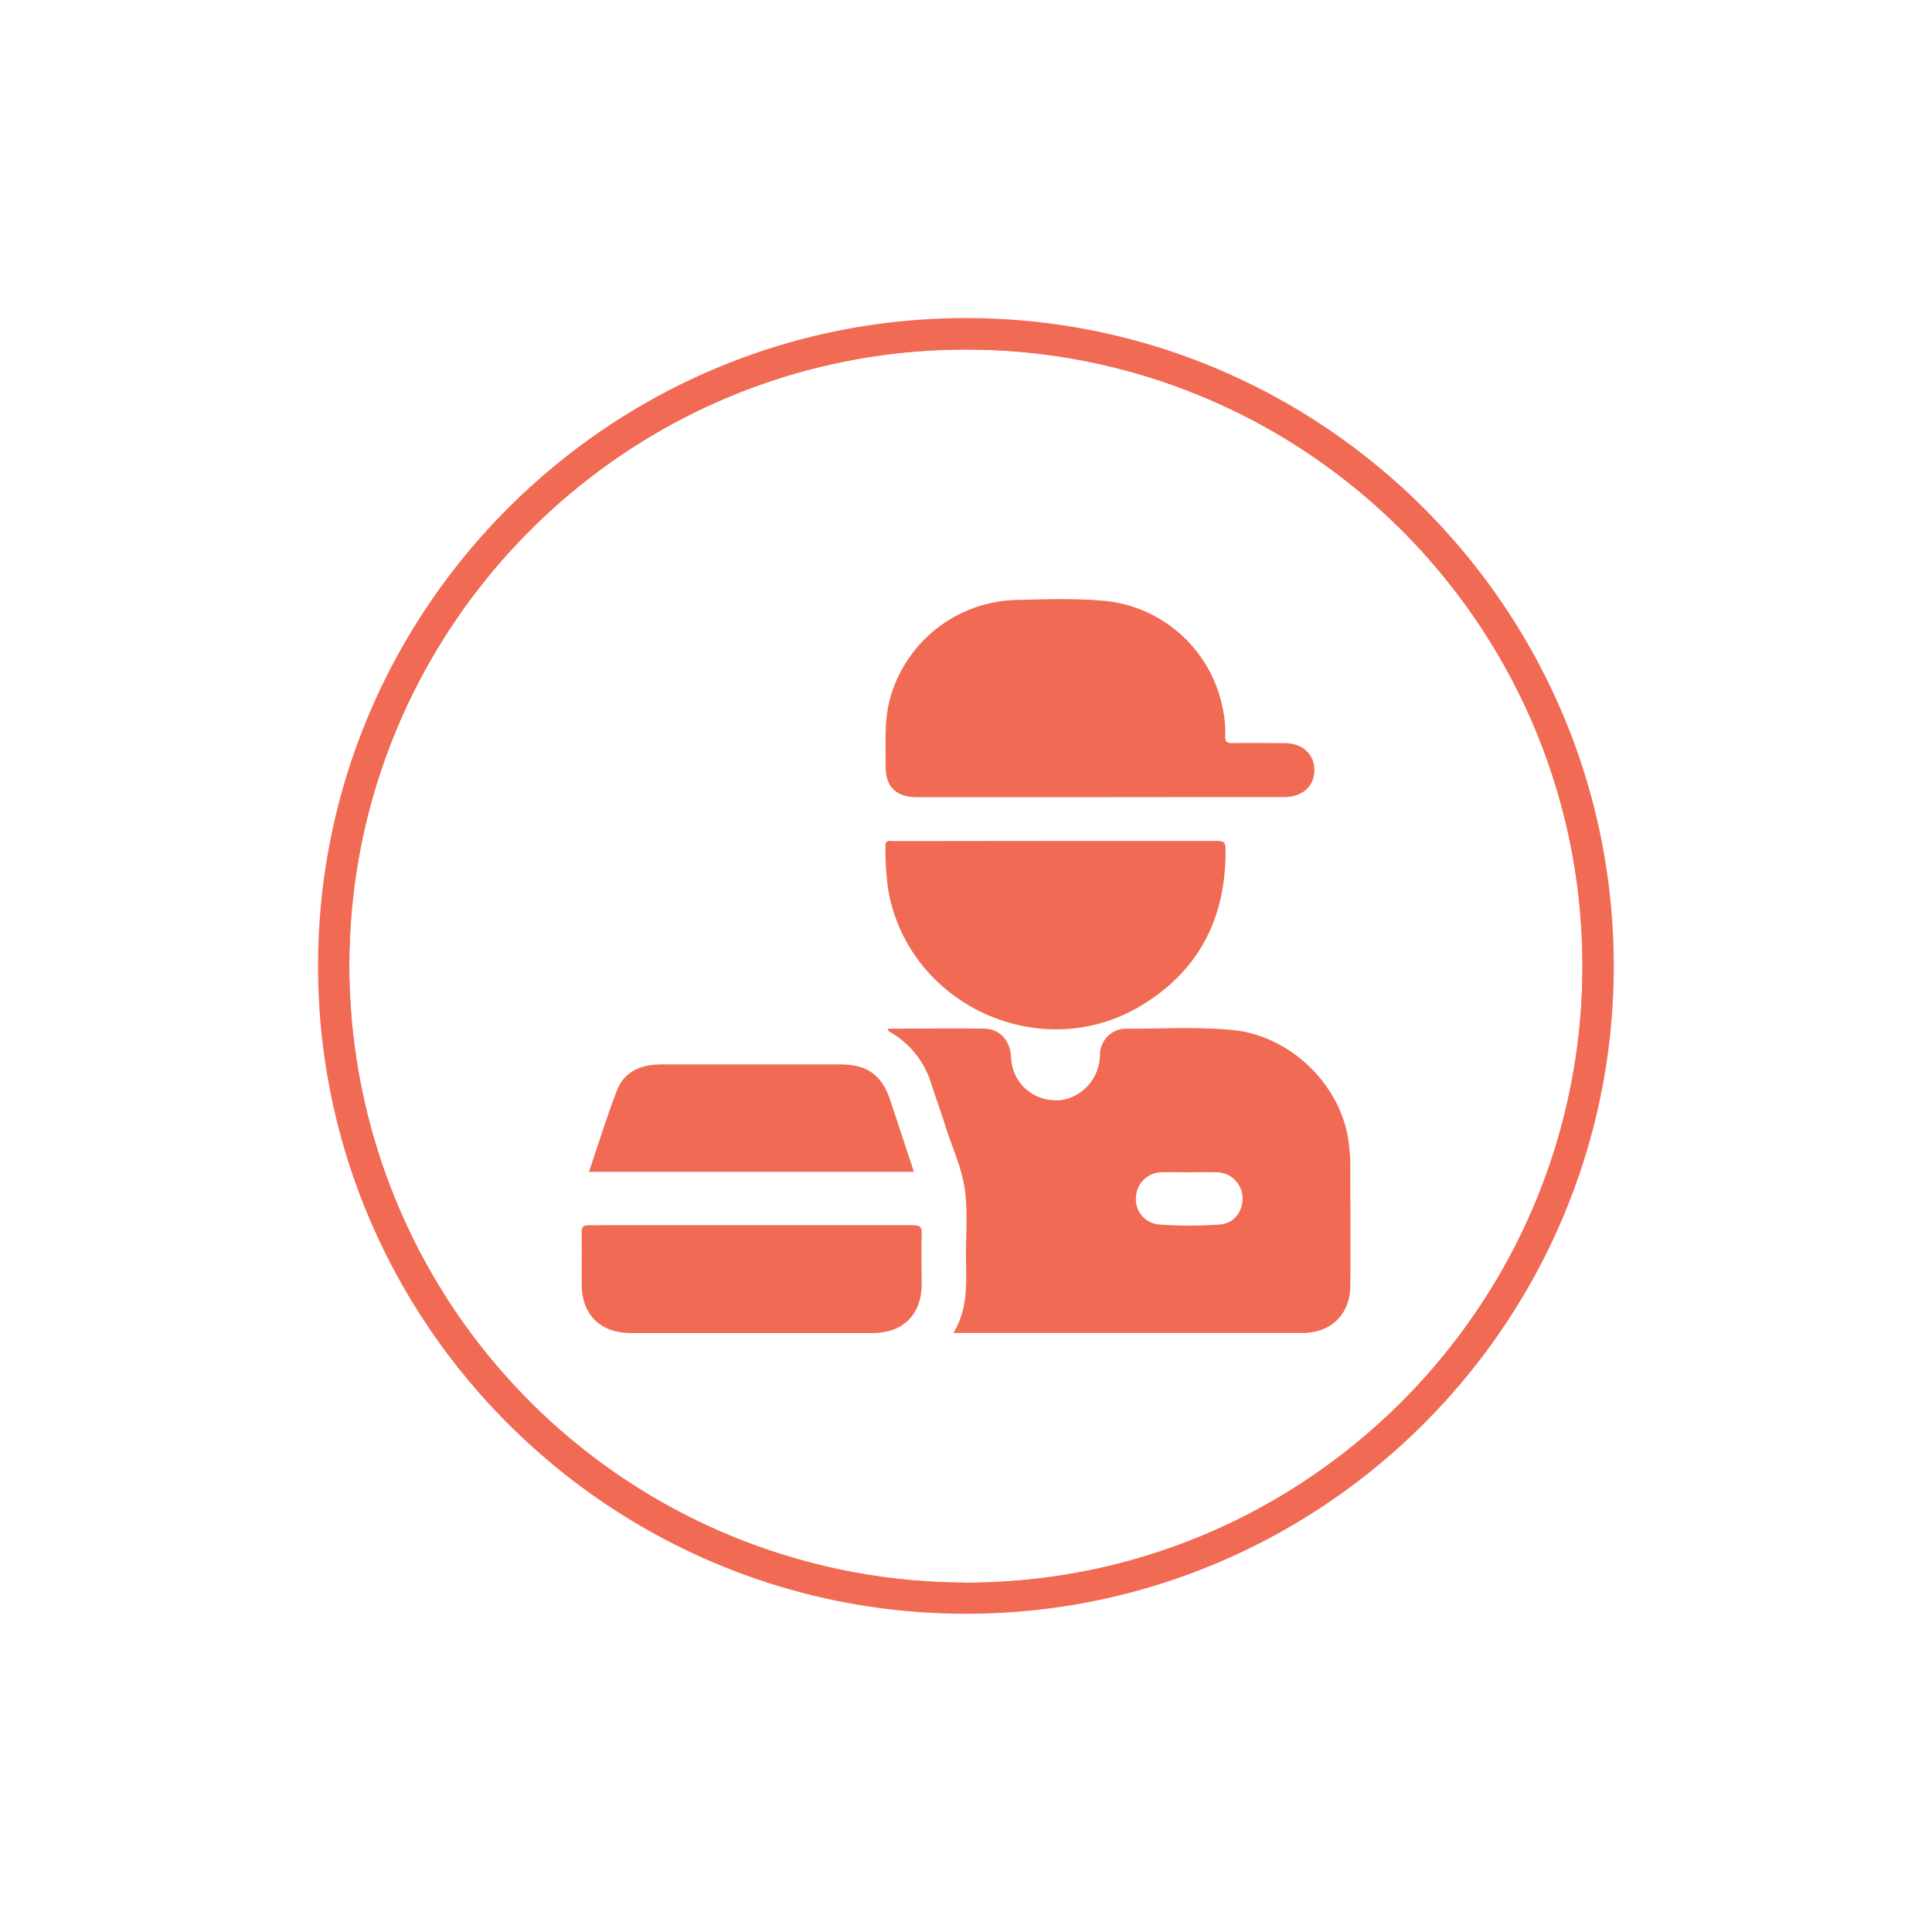
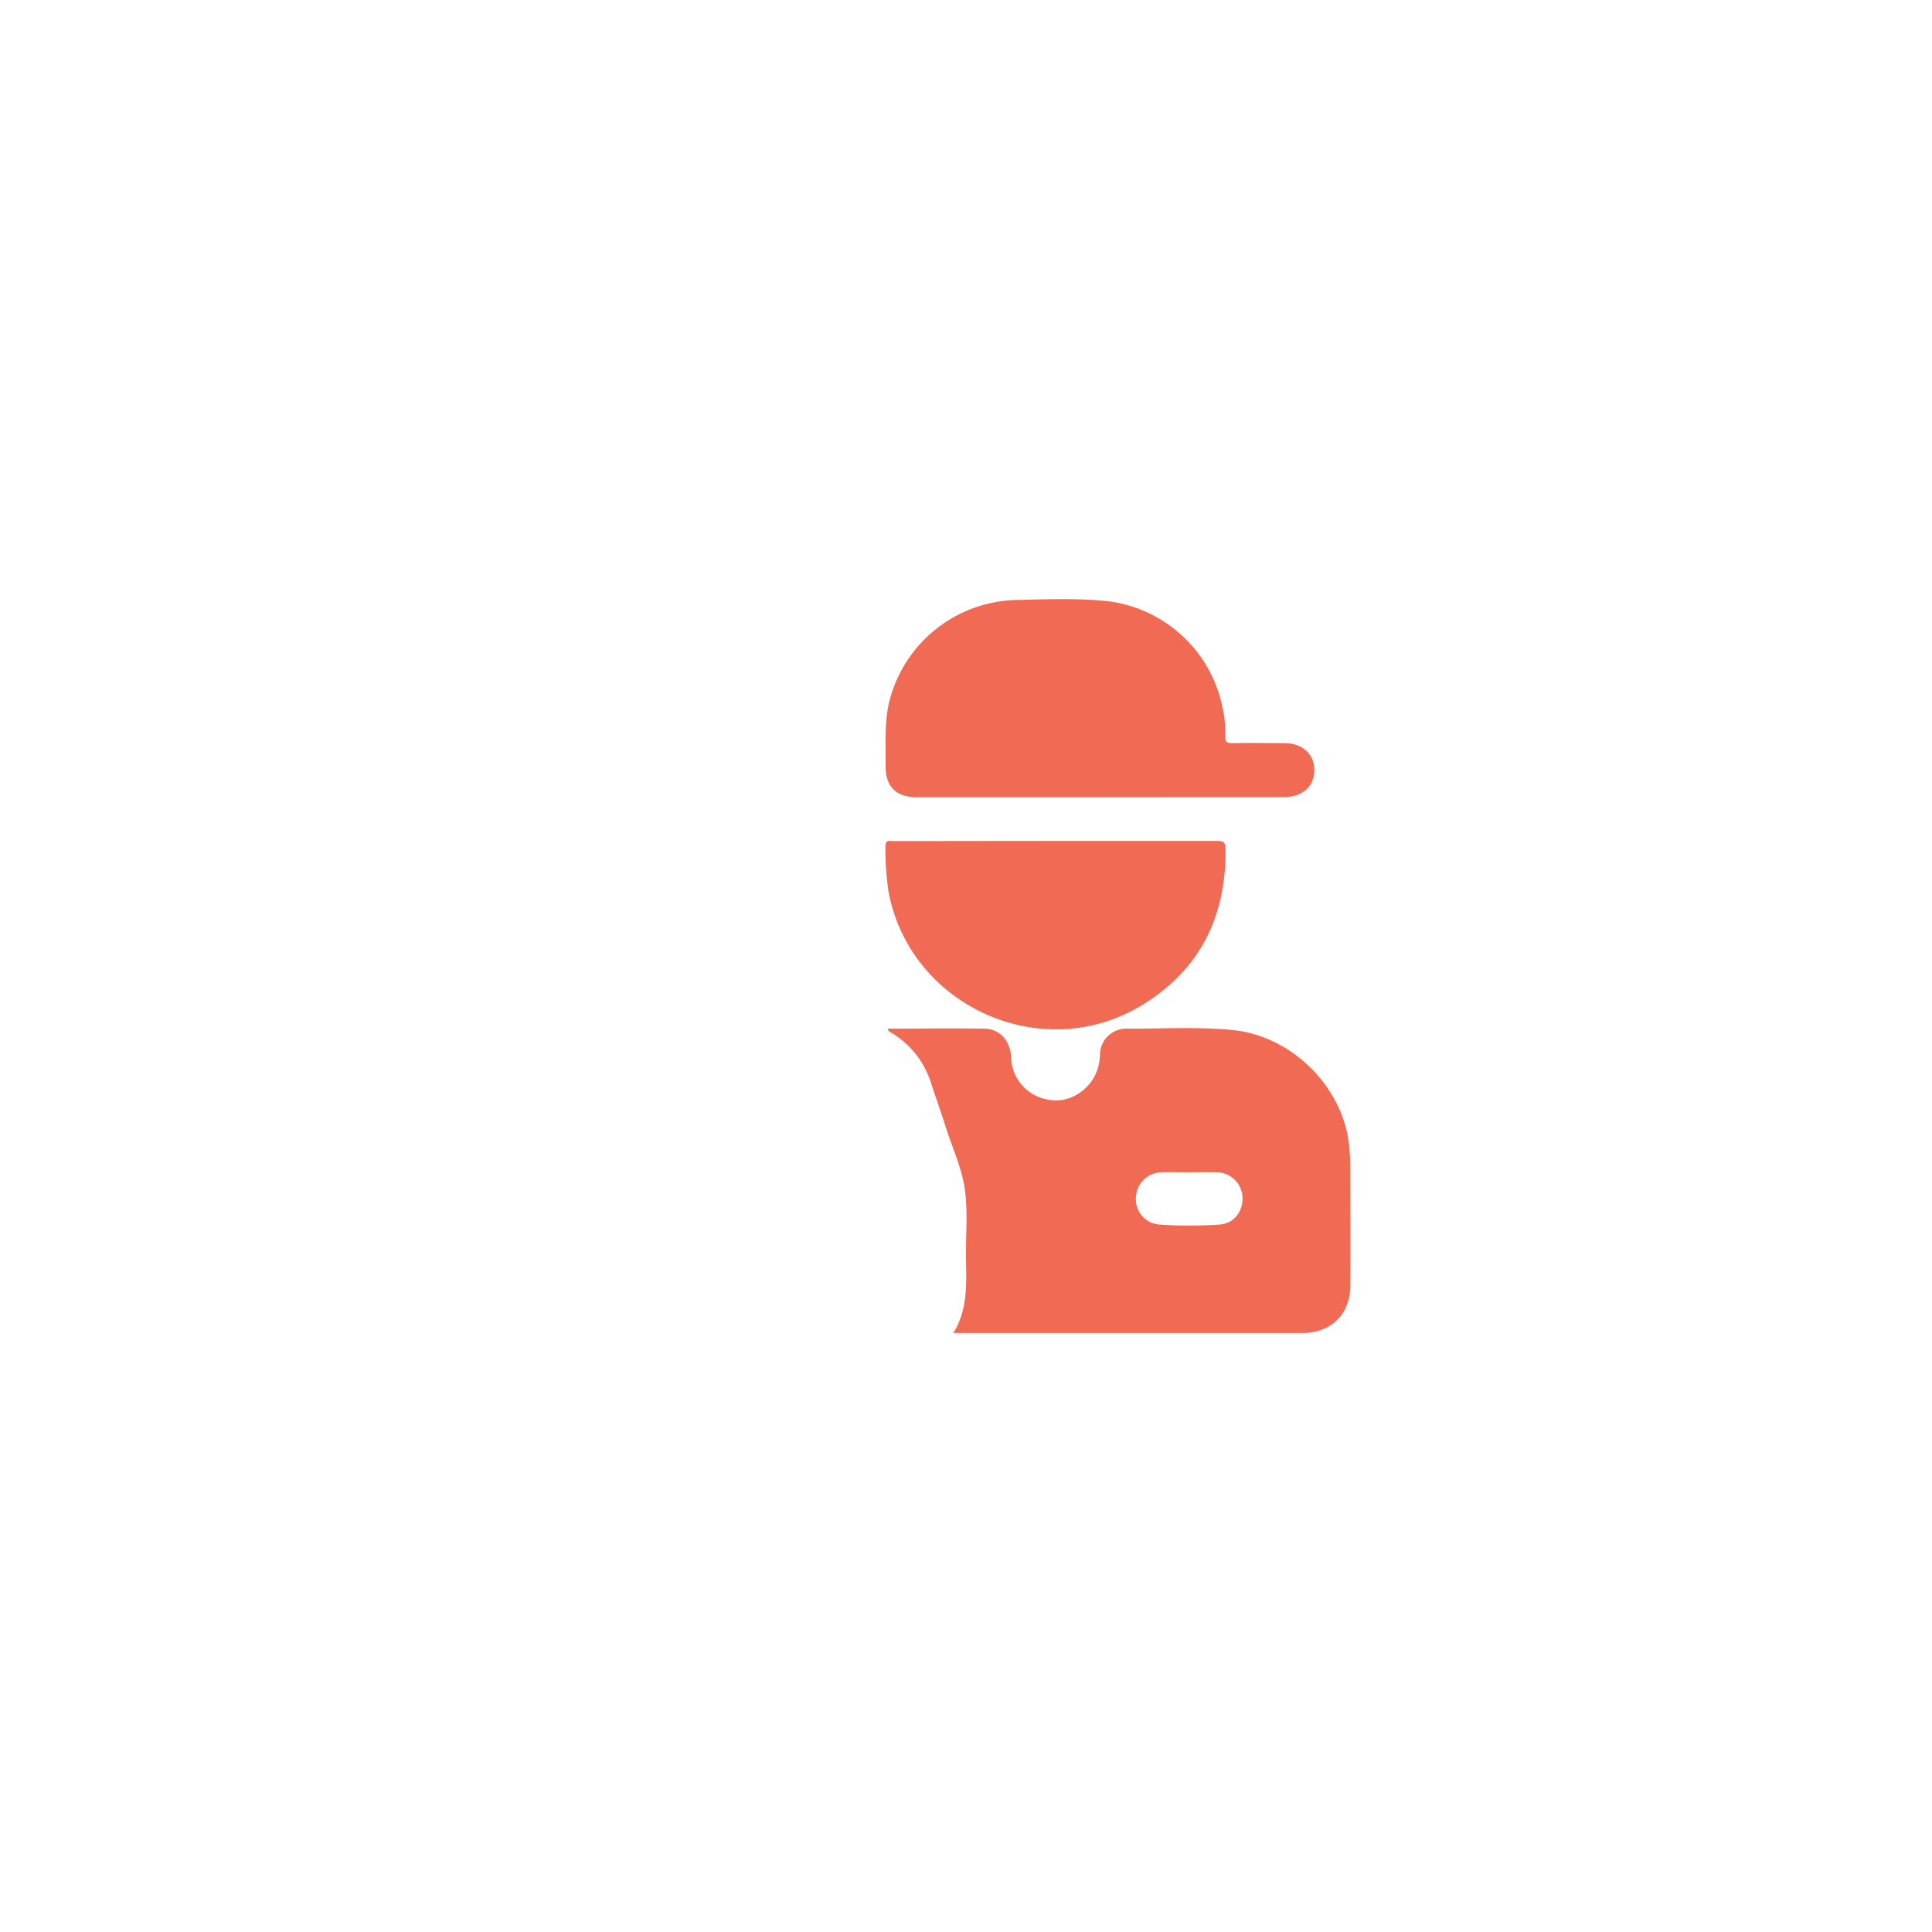
<svg xmlns="http://www.w3.org/2000/svg" id="Layer_1" data-sanitized-data-name="Layer 1" data-name="Layer 1" viewBox="0 0 425.2 425.2">
  <defs>
    <style>.cls-1{fill:#f16a54;}</style>
  </defs>
-   <path class="cls-1" d="M212.6,73.48A139.12,139.12,0,1,0,351.72,212.6,139.14,139.14,0,0,0,212.6,73.48Zm0,274.84A135.84,135.84,0,0,1,76.88,212.6c0-74.81,60.86-135.67,135.72-135.67S348.27,137.79,348.27,212.6,287.4,348.32,212.6,348.32Z" />
-   <path class="cls-1" d="M212.6,70C134,70,70,134,70,212.6S134,355.16,212.6,355.16s142.56-64,142.56-142.56S291.21,70,212.6,70Zm0,278.29A135.84,135.84,0,0,1,76.88,212.6c0-74.81,60.86-135.67,135.72-135.67S348.27,137.79,348.27,212.6,287.4,348.32,212.6,348.32Z" />
  <path class="cls-1" d="M296.67,250.36c-2.11-12.19-13-22.43-25.32-23.66-7.87-.78-15.74-.26-23.56-.31a5.78,5.78,0,0,0-5.71,5.81,11.24,11.24,0,0,1-.57,3.24c-1.49,4.37-6,7.31-10.29,6.64a9.68,9.68,0,0,1-8.69-9.37c-.16-3.65-2.47-6.27-5.87-6.32-7-.11-14.09,0-21.24,0,.05.61.41.67.61.82a19.7,19.7,0,0,1,8.85,11.06c1,3.19,2.21,6.38,3.19,9.57,1.39,4.43,3.4,8.7,4.17,13.27.87,5.35.26,10.76.36,16.16s.36,11-2.78,16.1h76.76c6.33,0,10.55-4.06,10.6-10.39.05-9,0-18,0-26.91A44.2,44.2,0,0,0,296.67,250.36ZM268.42,269.5a94.79,94.79,0,0,1-13.27,0,5.57,5.57,0,0,1-5.15-6,5.73,5.73,0,0,1,5.61-5.5c2.06-.06,4.06,0,6.07,0s4.07-.06,6.12,0a5.77,5.77,0,0,1,5.66,5.4C273.62,266.62,271.56,269.29,268.42,269.5Z" />
  <path class="cls-1" d="M242.12,175.44H201.76c-4.55,0-6.9-2.32-6.85-6.86.06-5.07-.38-10.16,1.07-15.17a29.55,29.55,0,0,1,27.2-21.35c6.86-.17,13.75-.45,20.61.25a29.43,29.43,0,0,1,25.18,23,24.76,24.76,0,0,1,.68,6.57c-.11,1.5.49,1.7,1.78,1.67,3.74-.08,7.49,0,11.24,0,4,0,6.63,2.44,6.6,6s-2.71,5.86-6.61,5.87l-20.27,0Z" />
  <path class="cls-1" d="M232.33,185.07c11.85,0,23.71,0,35.57,0,1.45,0,1.81.36,1.82,1.82.15,14.86-5.66,26.61-18.47,34.37-21.87,13.26-50.79.27-55.66-24.77a62,62,0,0,1-.72-10.26c0-1.52.94-1.12,1.7-1.12Z" />
-   <path class="cls-1" d="M165.41,269.65c11.86,0,23.71,0,35.57,0,1.39,0,1.91.27,1.87,1.78-.12,3.75,0,7.5,0,11.25-.05,6.68-4.14,10.71-10.85,10.71H138.87c-6.71,0-10.81-4-10.86-10.71,0-3.81.06-7.62,0-11.43,0-1.34.43-1.6,1.67-1.6C141.57,269.66,153.49,269.65,165.41,269.65Z" />
-   <path class="cls-1" d="M201.14,257.9H129.62c2.07-6.08,3.91-12.09,6.17-17.93,1.29-3.36,4.14-5.22,7.81-5.6a23.69,23.69,0,0,1,2.38-.11h38.87c6,0,9.21,2.27,11.09,7.92C197.67,247.39,199.39,252.6,201.14,257.9Z" />
</svg>